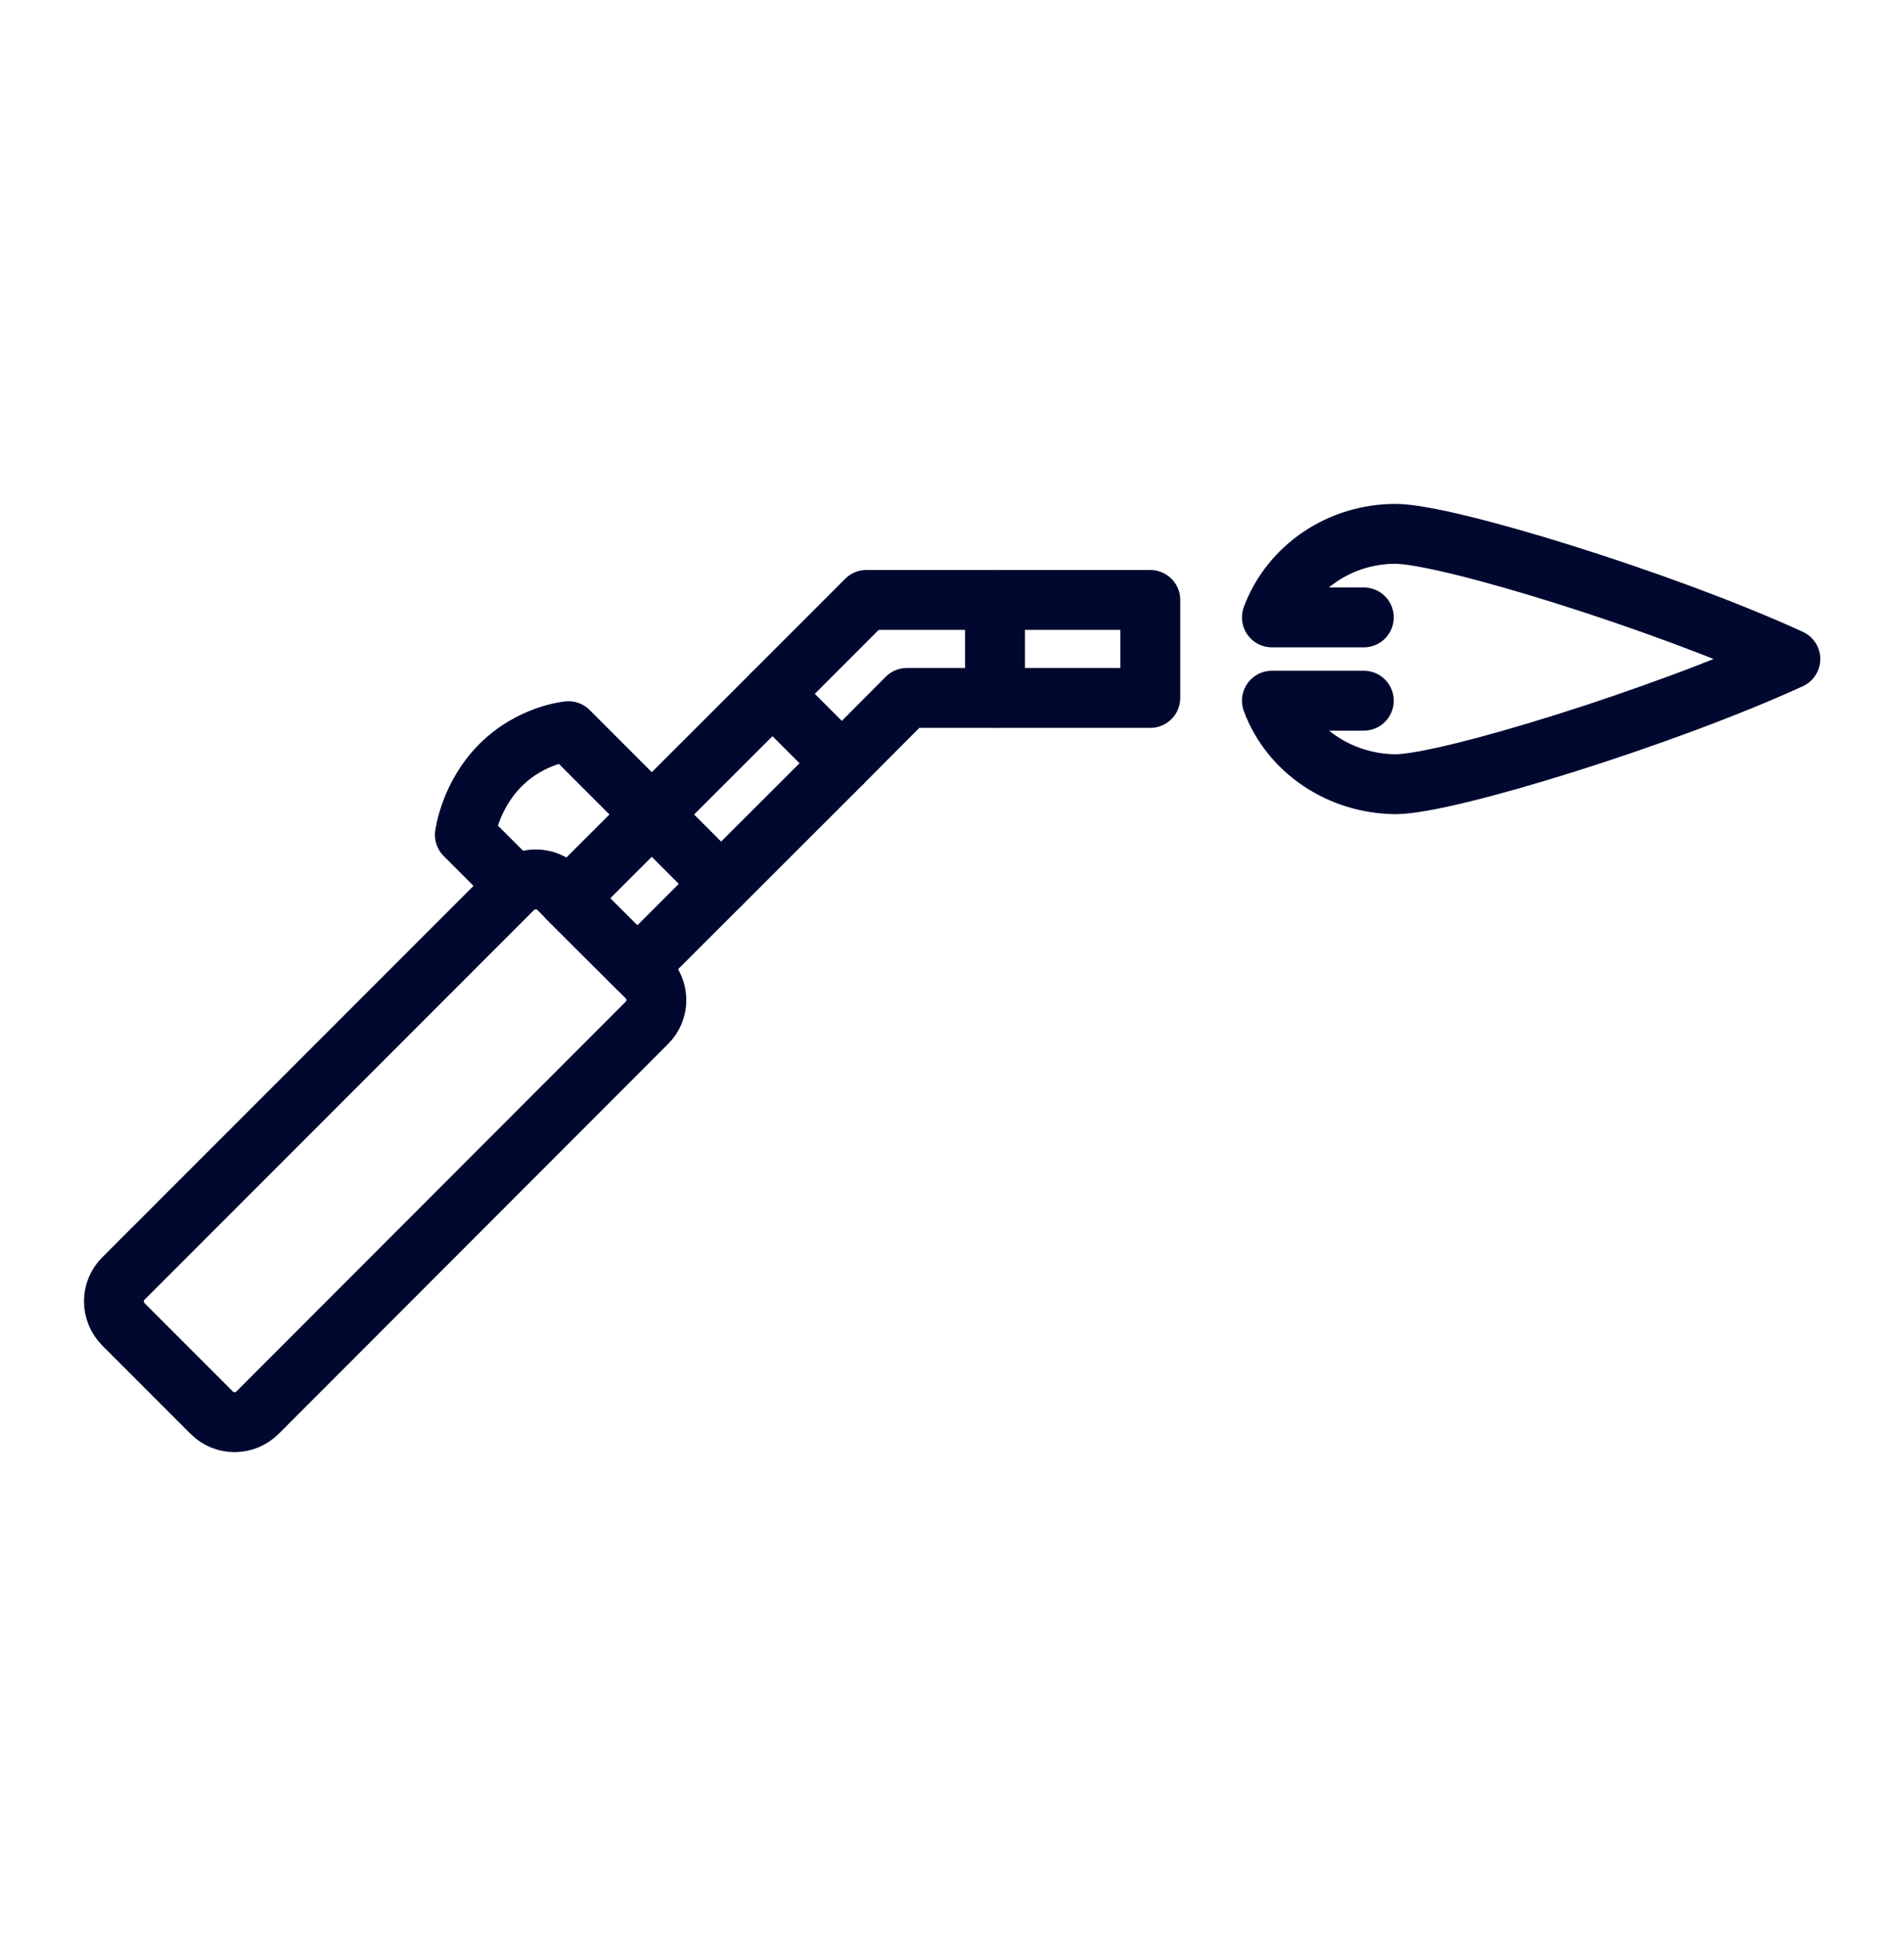
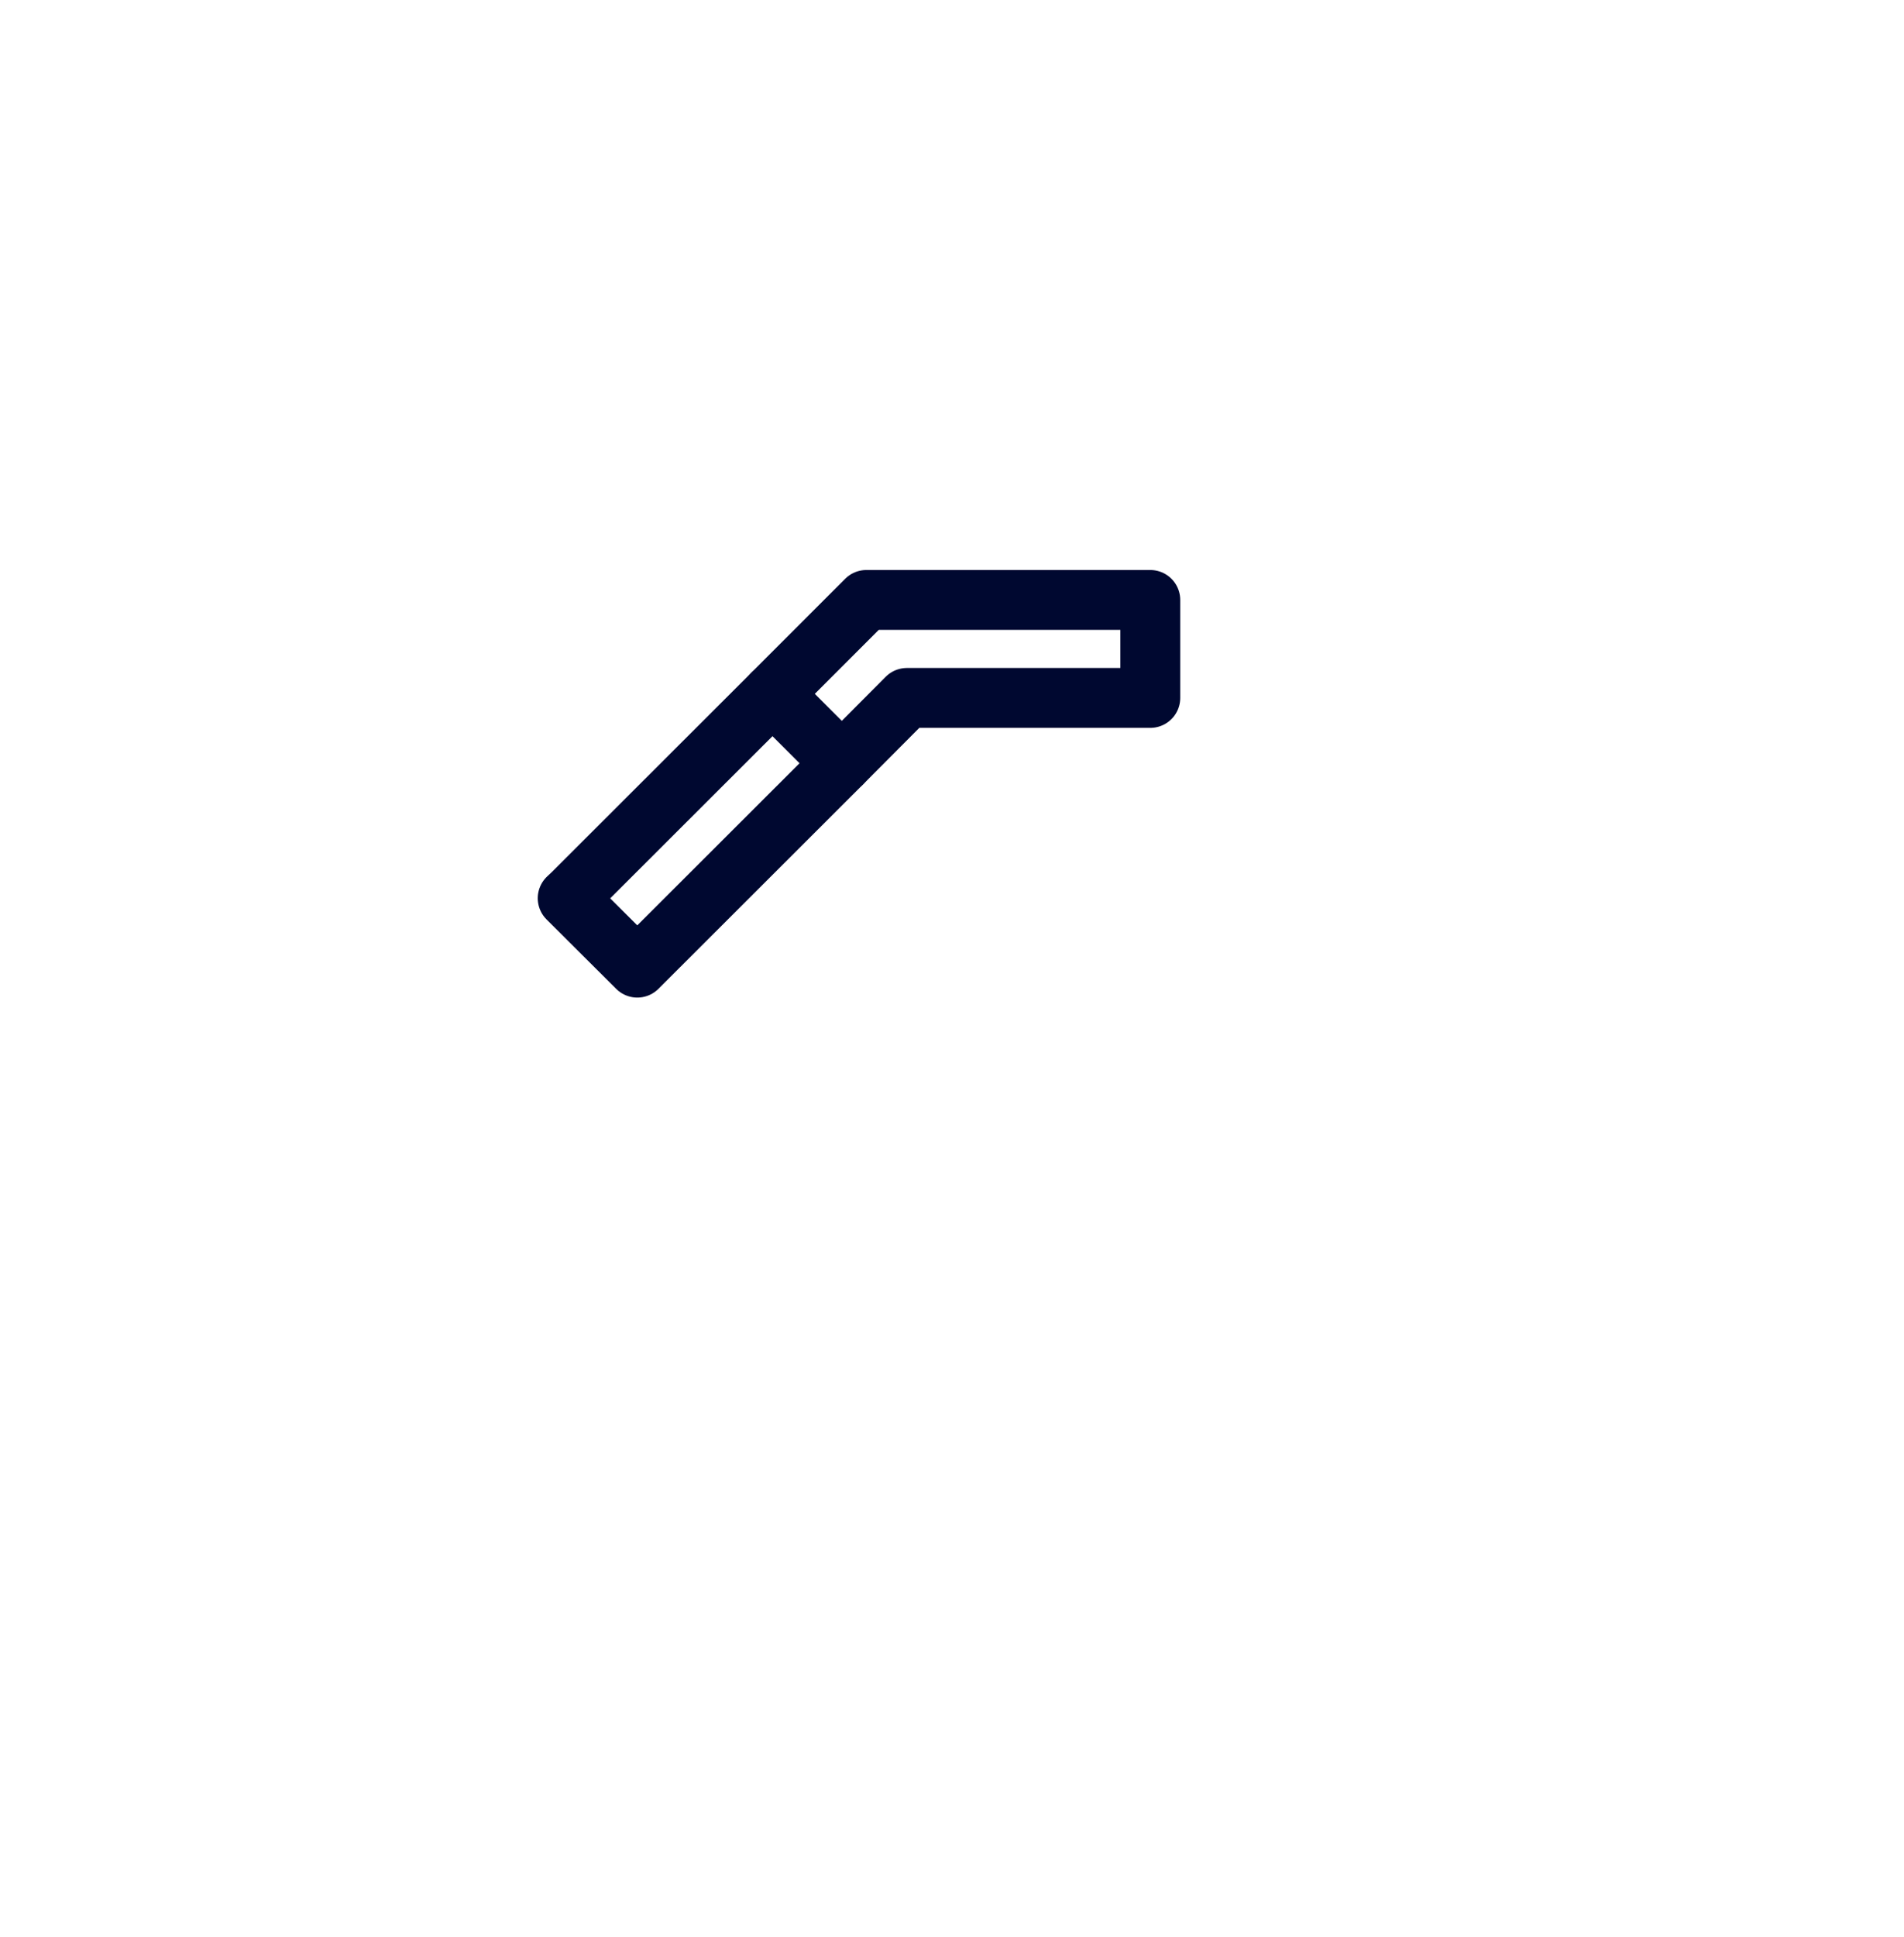
<svg xmlns="http://www.w3.org/2000/svg" width="60" height="61" viewBox="0 0 60 61" fill="none">
-   <path d="M31.355 18.896V21.982" stroke="#000830" stroke-width="1.886" stroke-linecap="round" stroke-linejoin="round" />
-   <path d="M42.978 22.069H40.081C40.663 23.637 42.223 24.683 43.972 24.7C45.592 24.7 52.406 22.592 56.418 20.757C52.415 18.923 45.583 16.814 43.972 16.814C42.223 16.814 40.663 17.877 40.081 19.446H42.978" stroke="#000830" stroke-width="1.886" stroke-linecap="round" stroke-linejoin="round" />
-   <path d="M20.383 32.217L8.118 44.491C7.715 44.894 7.063 44.894 6.669 44.491L3.892 41.714C3.489 41.311 3.489 40.659 3.892 40.265L16.158 27.999C16.561 27.597 17.212 27.597 17.606 27.999L20.375 30.768C20.786 31.171 20.786 31.822 20.383 32.217Z" stroke="#000830" stroke-width="1.886" stroke-linecap="round" stroke-linejoin="round" />
  <path d="M28.578 21.982L26.358 24.211L20.229 30.331L20.083 30.477L17.889 28.291L18.035 28.154L24.172 22.025L27.301 18.896H34.672H36.249V21.982H34.672H28.578Z" stroke="#000830" stroke-width="1.886" stroke-linecap="round" stroke-linejoin="round" />
  <path d="M24.343 21.854L26.529 24.039" stroke="#000830" stroke-width="1.886" stroke-linecap="round" stroke-linejoin="round" />
-   <path d="M16.243 27.889L14.649 26.295C14.649 26.295 14.803 25.069 15.772 24.101C16.74 23.132 17.915 23.029 17.915 23.029L22.723 27.838" stroke="#000830" stroke-width="1.886" stroke-linecap="round" stroke-linejoin="round" />
</svg>